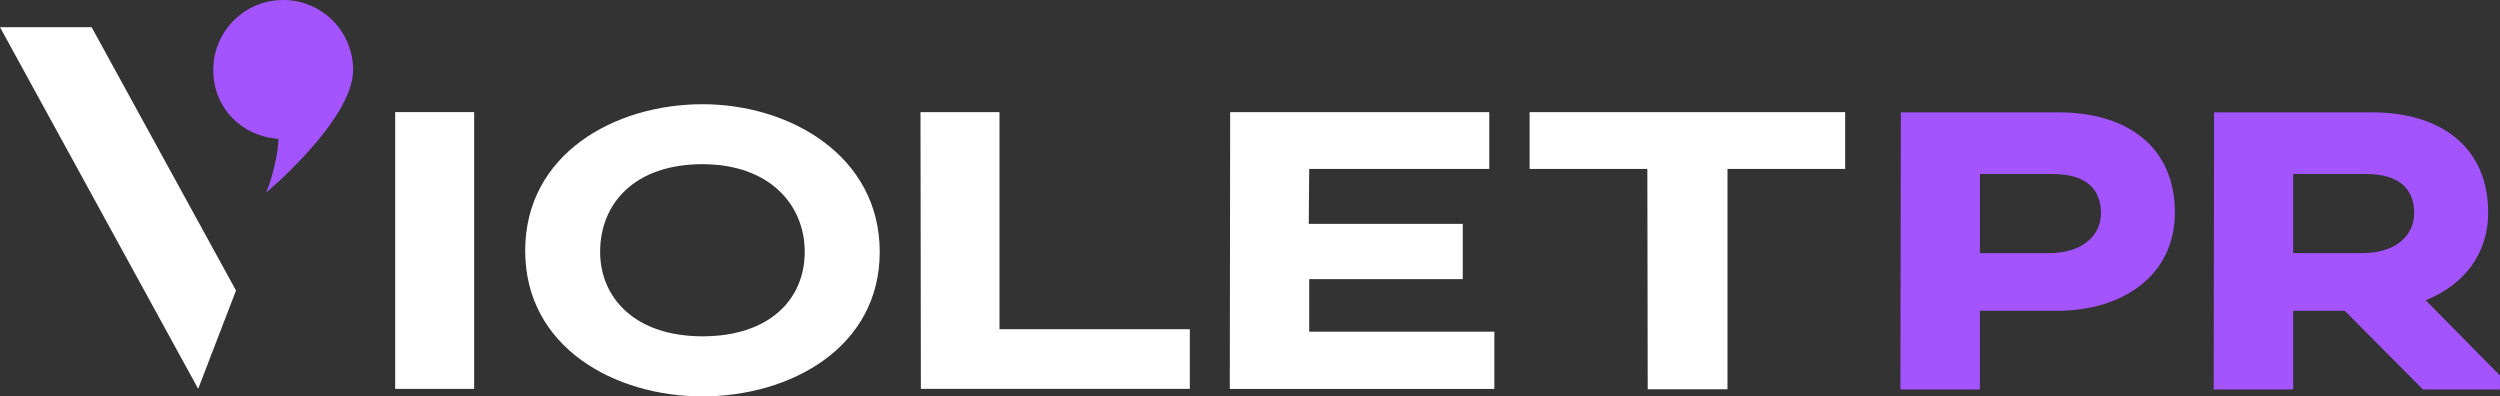
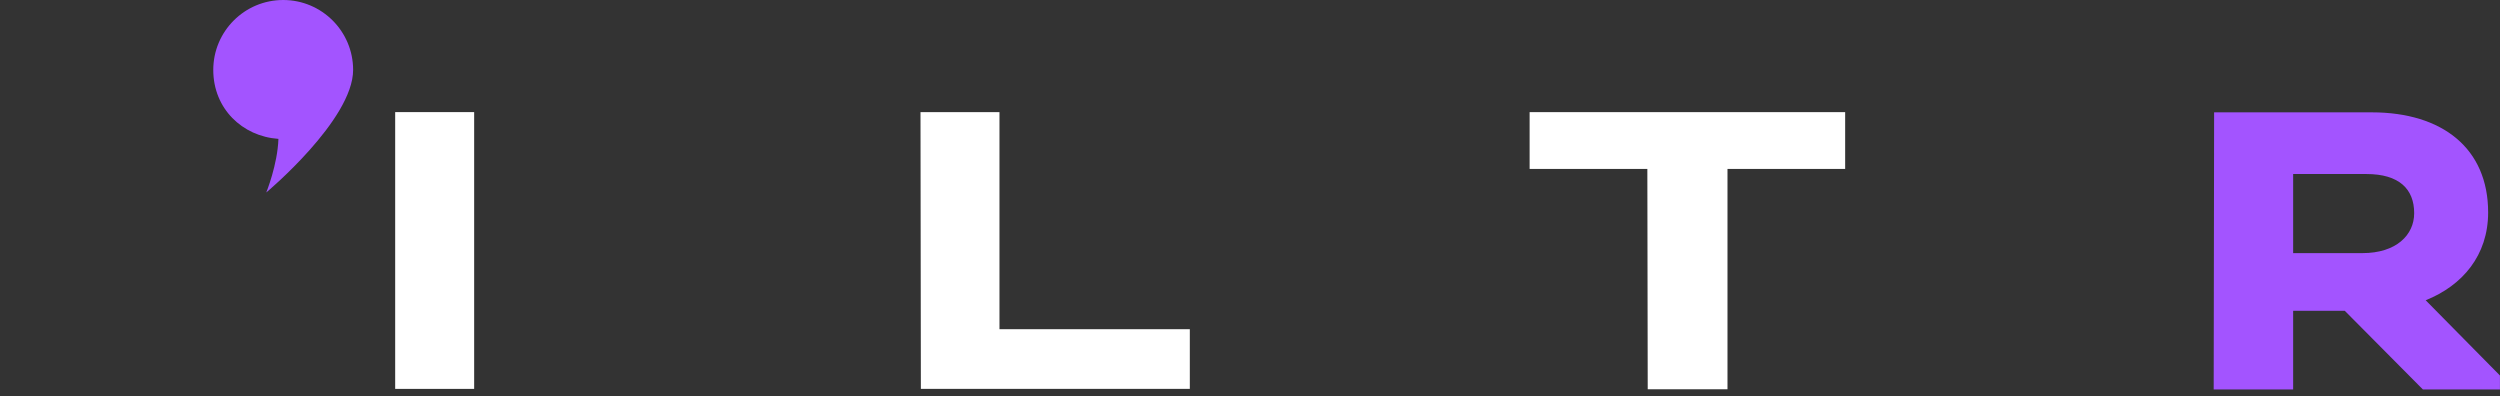
<svg xmlns="http://www.w3.org/2000/svg" id="Layer_2" data-name="Layer 2" viewBox="0 0 408.99 64.85">
  <rect x="0" y="0" width="408.99" height="64.85" fill="#333333" stroke="none" />
  <defs>
    <style>
      .cls-1 {
        fill: none;
      }

      .cls-1, .cls-2, .cls-3 {
        stroke-width: 0px;
      }

      .cls-2 {
        fill: #fff;
      }

      .cls-4 {
        clip-path: url(#clippath);
      }

      .cls-3 {
        fill: #a354ff;
      }
    </style>
    <clipPath id="clippath">
      <rect class="cls-1" width="408.99" height="64.85" />
    </clipPath>
  </defs>
  <g id="Layer_1-2" data-name="Layer 1">
    <g class="cls-4">
-       <path class="cls-3" d="m336.52,50.85h-12.62v12.87h-13l.07-45.34h25.81c11.52,0,19.02,5.89,19.02,16.37s-8.74,16.1-19.27,16.1m-.65-22.38h-11.97v12.94h11.32c5.56,0,8.48-2.98,8.48-6.53,0-3.95-2.46-6.41-7.82-6.41" />
      <path class="cls-3" d="m396.84,49.12c6.02-2.42,10.21-7.34,10.21-14.37,0-10.48-7.5-16.37-19.02-16.37h-25.81l-.07,45.34h13v-12.87h8.45l12.78,12.87h12.6v-2.29l-12.15-12.31Zm-21.68-20.65h11.97c5.37,0,7.82,2.46,7.82,6.41,0,3.55-2.91,6.53-8.48,6.53h-11.32v-12.94Z" />
      <rect class="cls-2" x="64.65" y="18.34" width="12.92" height="45.28" />
-       <path class="cls-2" d="m114.92,64.85c-14.34,0-29-8.01-29-23.84s14.66-23.96,29-23.96,29,8.46,29,24.16-14.67,23.64-29,23.64m0-37.99c-10.99,0-16.74,6.33-16.74,14.34,0,7.56,5.75,13.82,16.74,13.82s16.73-6.07,16.73-13.82-5.81-14.34-16.73-14.34" />
      <polygon class="cls-2" points="150.59 18.34 163.51 18.34 163.51 53.86 194.65 53.86 194.65 63.62 150.65 63.62 150.59 18.34" />
-       <path class="cls-2" d="m201.26,18.34h42.38v9.3h-29.46c0,2.97-.07,5.94-.07,8.98h25.19v9.05h-25.12v8.59h30.29v9.37h-43.28l.06-45.28Z" />
      <polygon class="cls-2" points="282.61 63.68 269.56 63.68 269.5 27.64 250.24 27.64 250.24 18.34 301.86 18.34 301.86 27.64 282.61 27.64 282.61 63.68" />
      <path class="cls-3" d="m57.77,11.44C57.77,5.12,52.65,0,46.33,0s-11.44,5.12-11.44,11.44,4.73,10.86,10.66,11.28c-.14,4.22-1.99,8.77-1.99,8.77,0,0,14.21-11.88,14.21-20.06" />
-       <polygon class="cls-2" points="38.61 47.53 14.99 4.45 0 4.45 32.42 63.61 38.61 47.53" />
    </g>
  </g>
</svg>